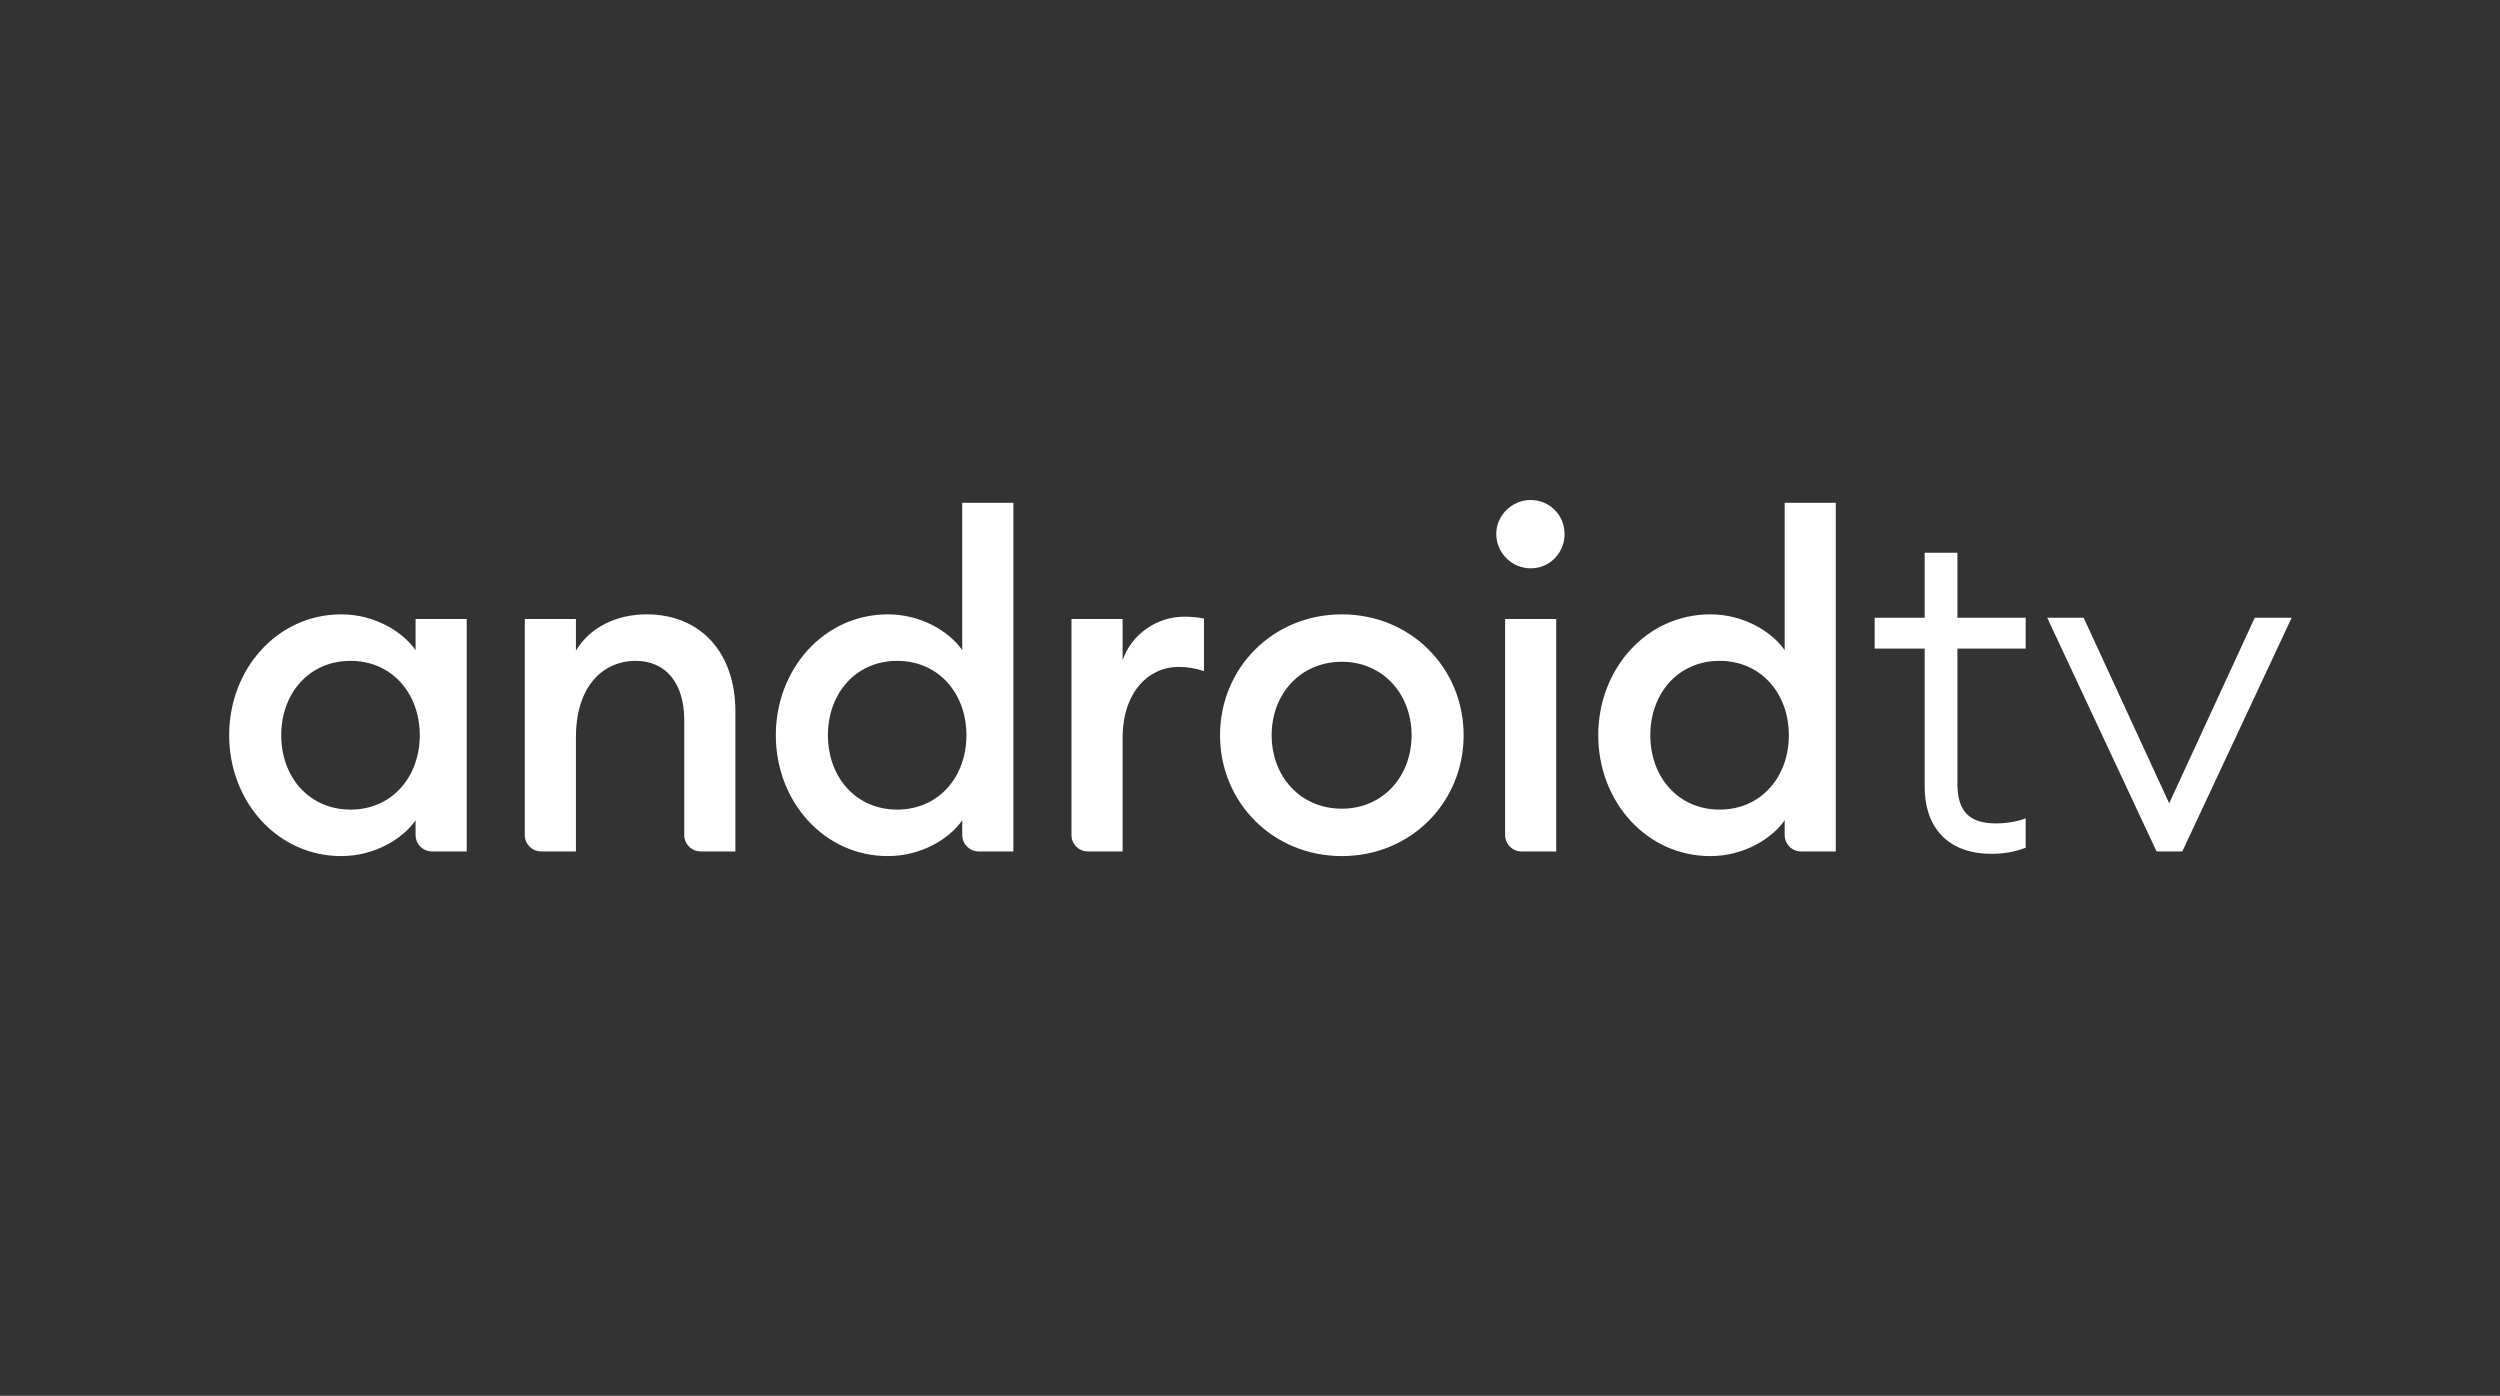
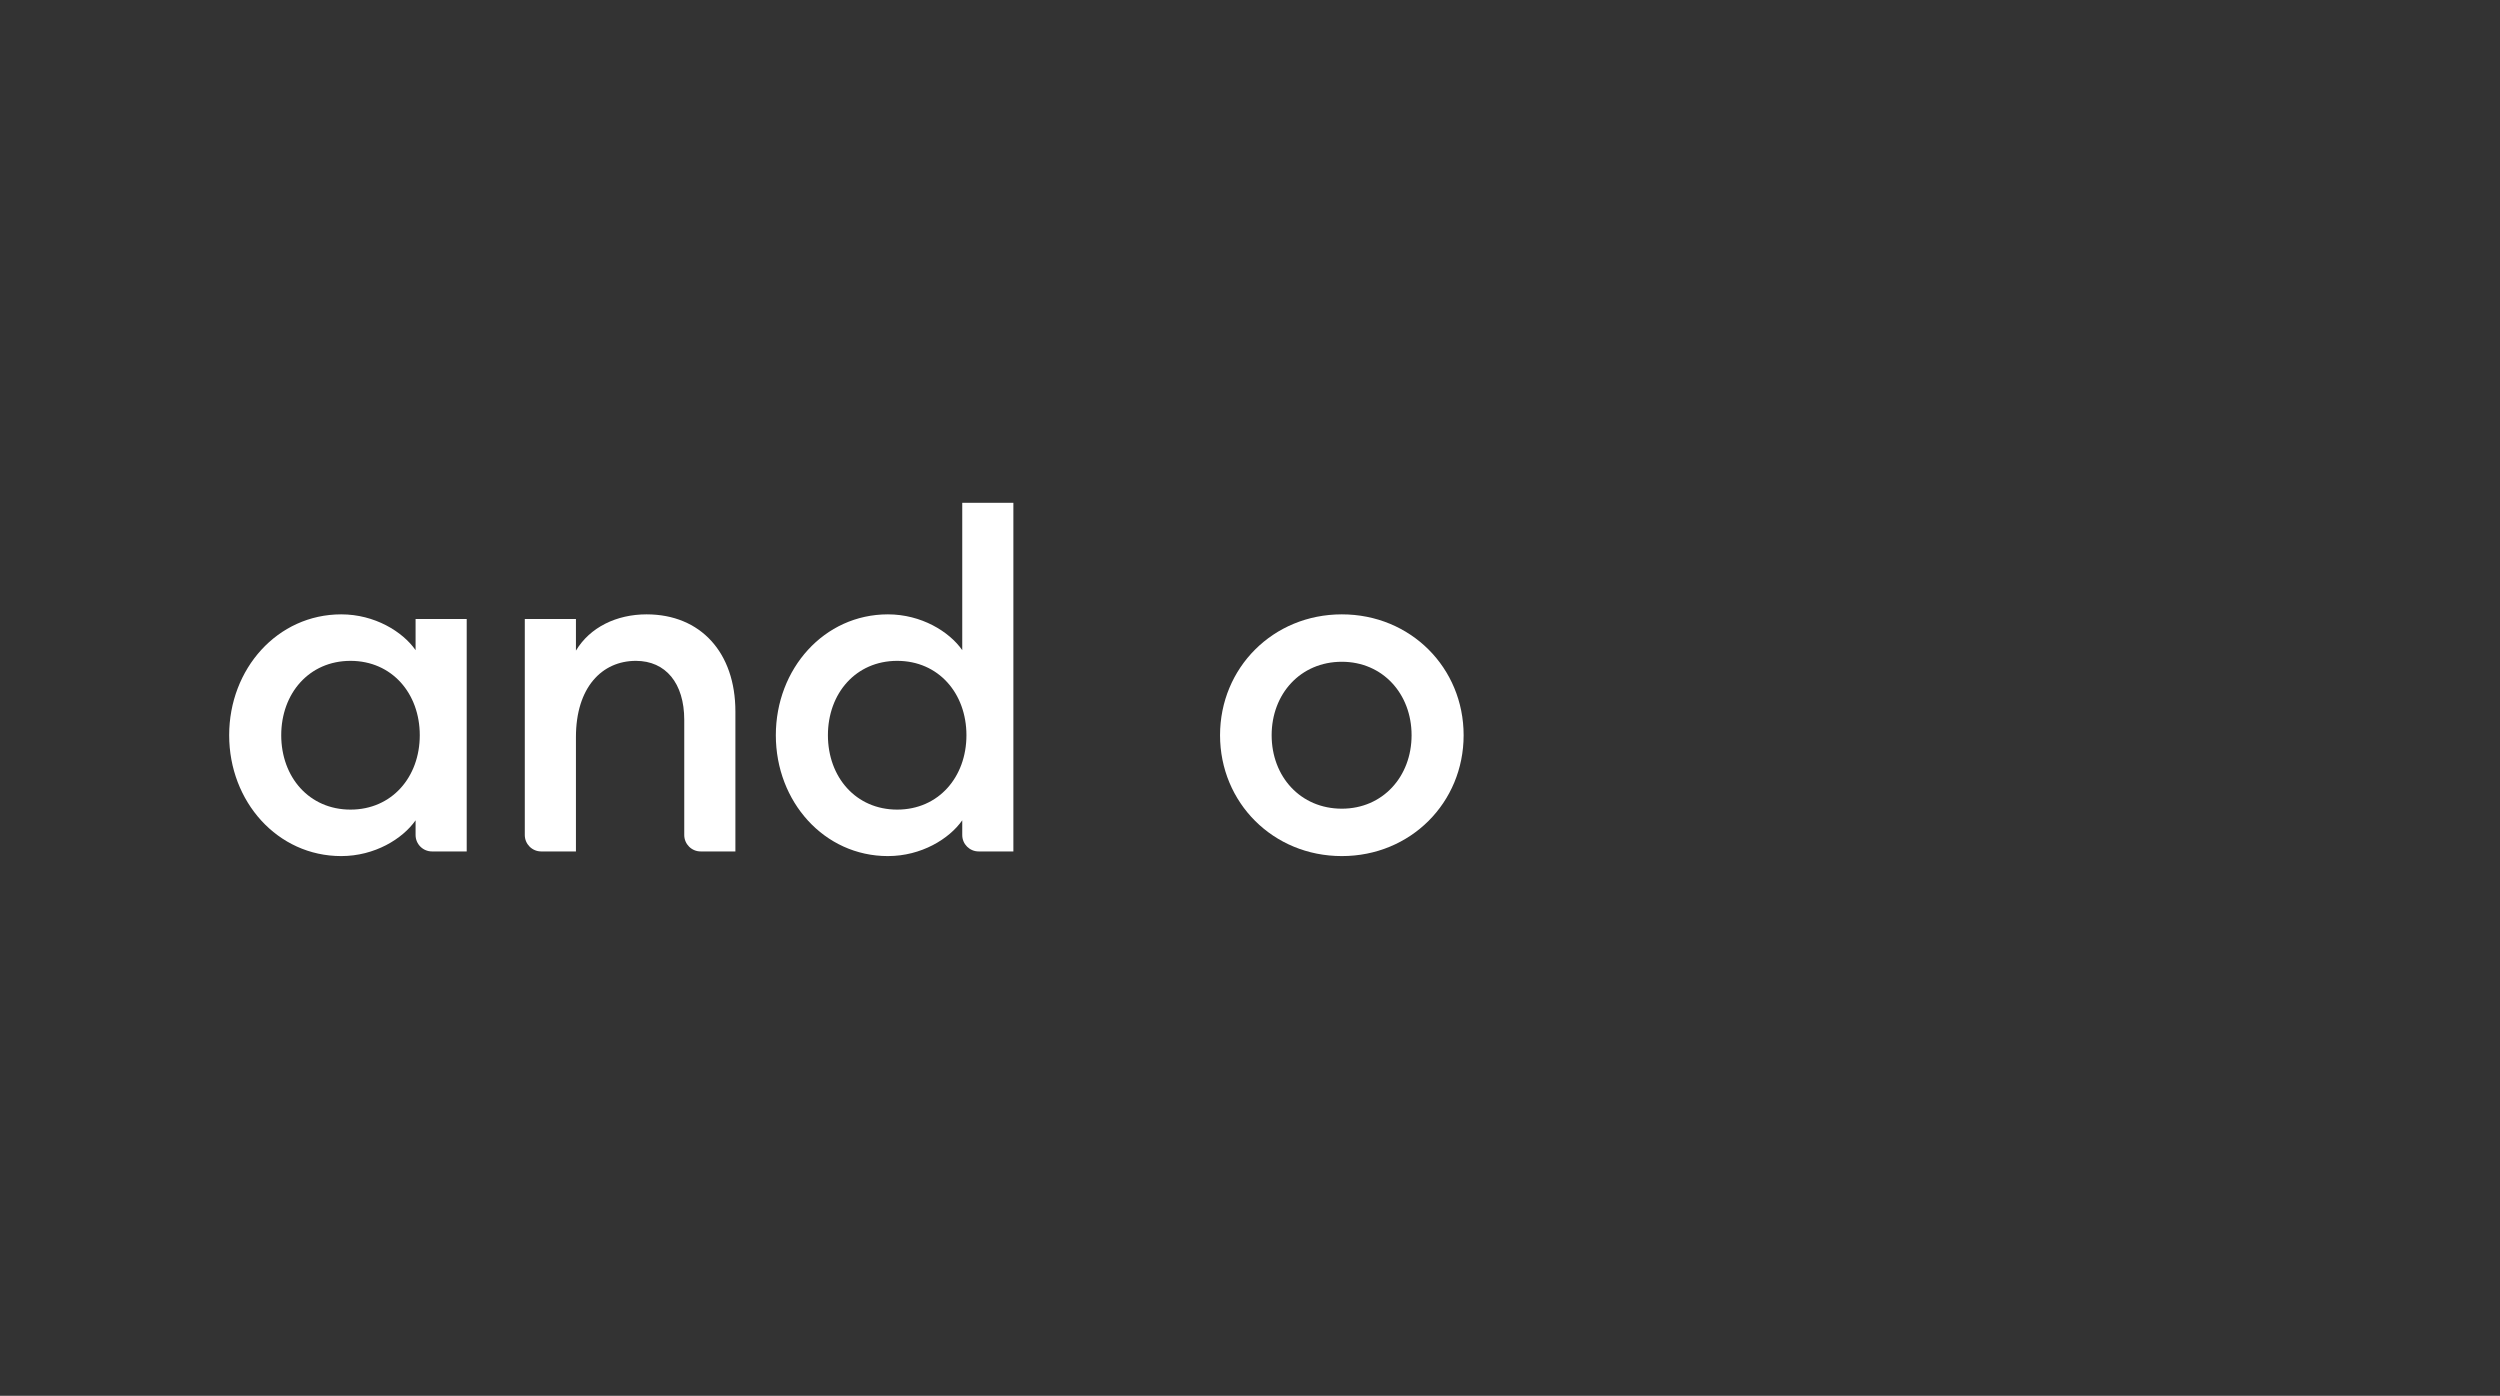
<svg xmlns="http://www.w3.org/2000/svg" width="120" height="67" viewBox="0 0 120 67" fill="none">
  <rect x="0" y="0" width="120" height="67" fill="#333333" stroke="none" />
  <path d="M16.378 29.489C17.984 29.489 19.324 30.315 19.948 31.207V29.712H22.402V40.869H20.735C20.301 40.869 19.948 40.517 19.948 40.081V39.375C19.324 40.267 17.984 41.092 16.378 41.092C13.322 41.092 11 38.482 11 35.291C11 32.1 13.322 29.489 16.378 29.489ZM16.824 31.721C14.838 31.721 13.499 33.282 13.499 35.291C13.499 37.298 14.838 38.861 16.824 38.861C18.81 38.861 20.149 37.298 20.149 35.291C20.149 33.282 18.81 31.721 16.824 31.721Z" fill="white" />
  <path d="M25.19 29.712H27.645V31.23C28.314 30.114 29.586 29.489 31.037 29.489C33.625 29.489 35.299 31.319 35.299 34.153V40.869H33.631C33.197 40.869 32.844 40.516 32.844 40.081V34.555C32.844 32.792 31.951 31.721 30.524 31.721C28.895 31.721 27.645 32.993 27.645 35.38V40.869H25.977C25.543 40.869 25.19 40.516 25.19 40.081V29.712V29.712Z" fill="white" />
  <path d="M42.618 29.489C44.224 29.489 45.564 30.315 46.188 31.207V24.134H48.642V40.869H46.975C46.541 40.869 46.188 40.517 46.188 40.082V39.375C45.564 40.267 44.224 41.092 42.618 41.092C39.561 41.092 37.24 38.482 37.24 35.291C37.24 32.1 39.561 29.489 42.618 29.489ZM43.065 31.721C41.079 31.721 39.74 33.282 39.74 35.291C39.74 37.299 41.079 38.861 43.065 38.861C45.05 38.861 46.389 37.299 46.389 35.291C46.389 33.282 45.05 31.721 43.065 31.721Z" fill="white" />
-   <path d="M51.43 29.712H53.885V31.698C54.308 30.426 55.558 29.601 56.831 29.601C57.142 29.601 57.456 29.623 57.79 29.69V32.211C57.365 32.077 57.009 32.011 56.563 32.011C55.157 32.011 53.885 33.194 53.885 35.425V40.869H52.217C51.783 40.869 51.431 40.516 51.431 40.082V29.712H51.43Z" fill="white" />
  <path d="M64.408 41.092C61.106 41.092 58.562 38.525 58.562 35.291C58.562 32.056 61.106 29.489 64.408 29.489C67.711 29.489 70.254 32.055 70.254 35.291C70.254 38.525 67.711 41.092 64.408 41.092ZM64.408 38.817C66.372 38.817 67.756 37.276 67.756 35.291C67.756 33.306 66.372 31.765 64.408 31.765C62.423 31.765 61.039 33.306 61.039 35.291C61.039 37.276 62.423 38.817 64.408 38.817Z" fill="white" />
-   <path d="M73.471 27.28C72.578 27.28 71.82 26.545 71.82 25.629C71.82 24.736 72.578 24 73.471 24C74.385 24 75.1 24.736 75.1 25.629C75.1 26.545 74.385 27.28 73.471 27.28ZM72.245 29.712H74.698V40.869H73.031C72.597 40.869 72.245 40.516 72.245 40.081V29.712Z" fill="white" />
-   <path d="M82.093 29.489C83.7 29.489 85.038 30.315 85.664 31.207V24.134H88.118V40.869H86.451C86.016 40.869 85.664 40.517 85.664 40.082V39.375C85.038 40.267 83.7 41.092 82.093 41.092C79.037 41.092 76.716 38.482 76.716 35.291C76.716 32.1 79.037 29.489 82.093 29.489ZM82.539 31.721C80.554 31.721 79.215 33.282 79.215 35.291C79.215 37.299 80.554 38.861 82.539 38.861C84.525 38.861 85.865 37.299 85.865 35.291C85.864 33.282 84.525 31.721 82.539 31.721Z" fill="white" />
-   <path d="M92.385 31.132H89.984V29.651H92.385V26.532H93.956V29.651H97.232V31.132H93.956V37.617C93.956 38.985 94.562 39.524 95.818 39.524C96.267 39.524 96.873 39.434 97.232 39.277V40.691C96.715 40.893 96.177 40.983 95.571 40.983C93.664 40.983 92.385 39.882 92.385 37.751V31.132V31.132Z" fill="white" />
-   <path d="M110 29.651L104.75 40.87H103.516L98.265 29.651H100.015L104.121 38.559L108.228 29.651H110Z" fill="white" />
</svg>